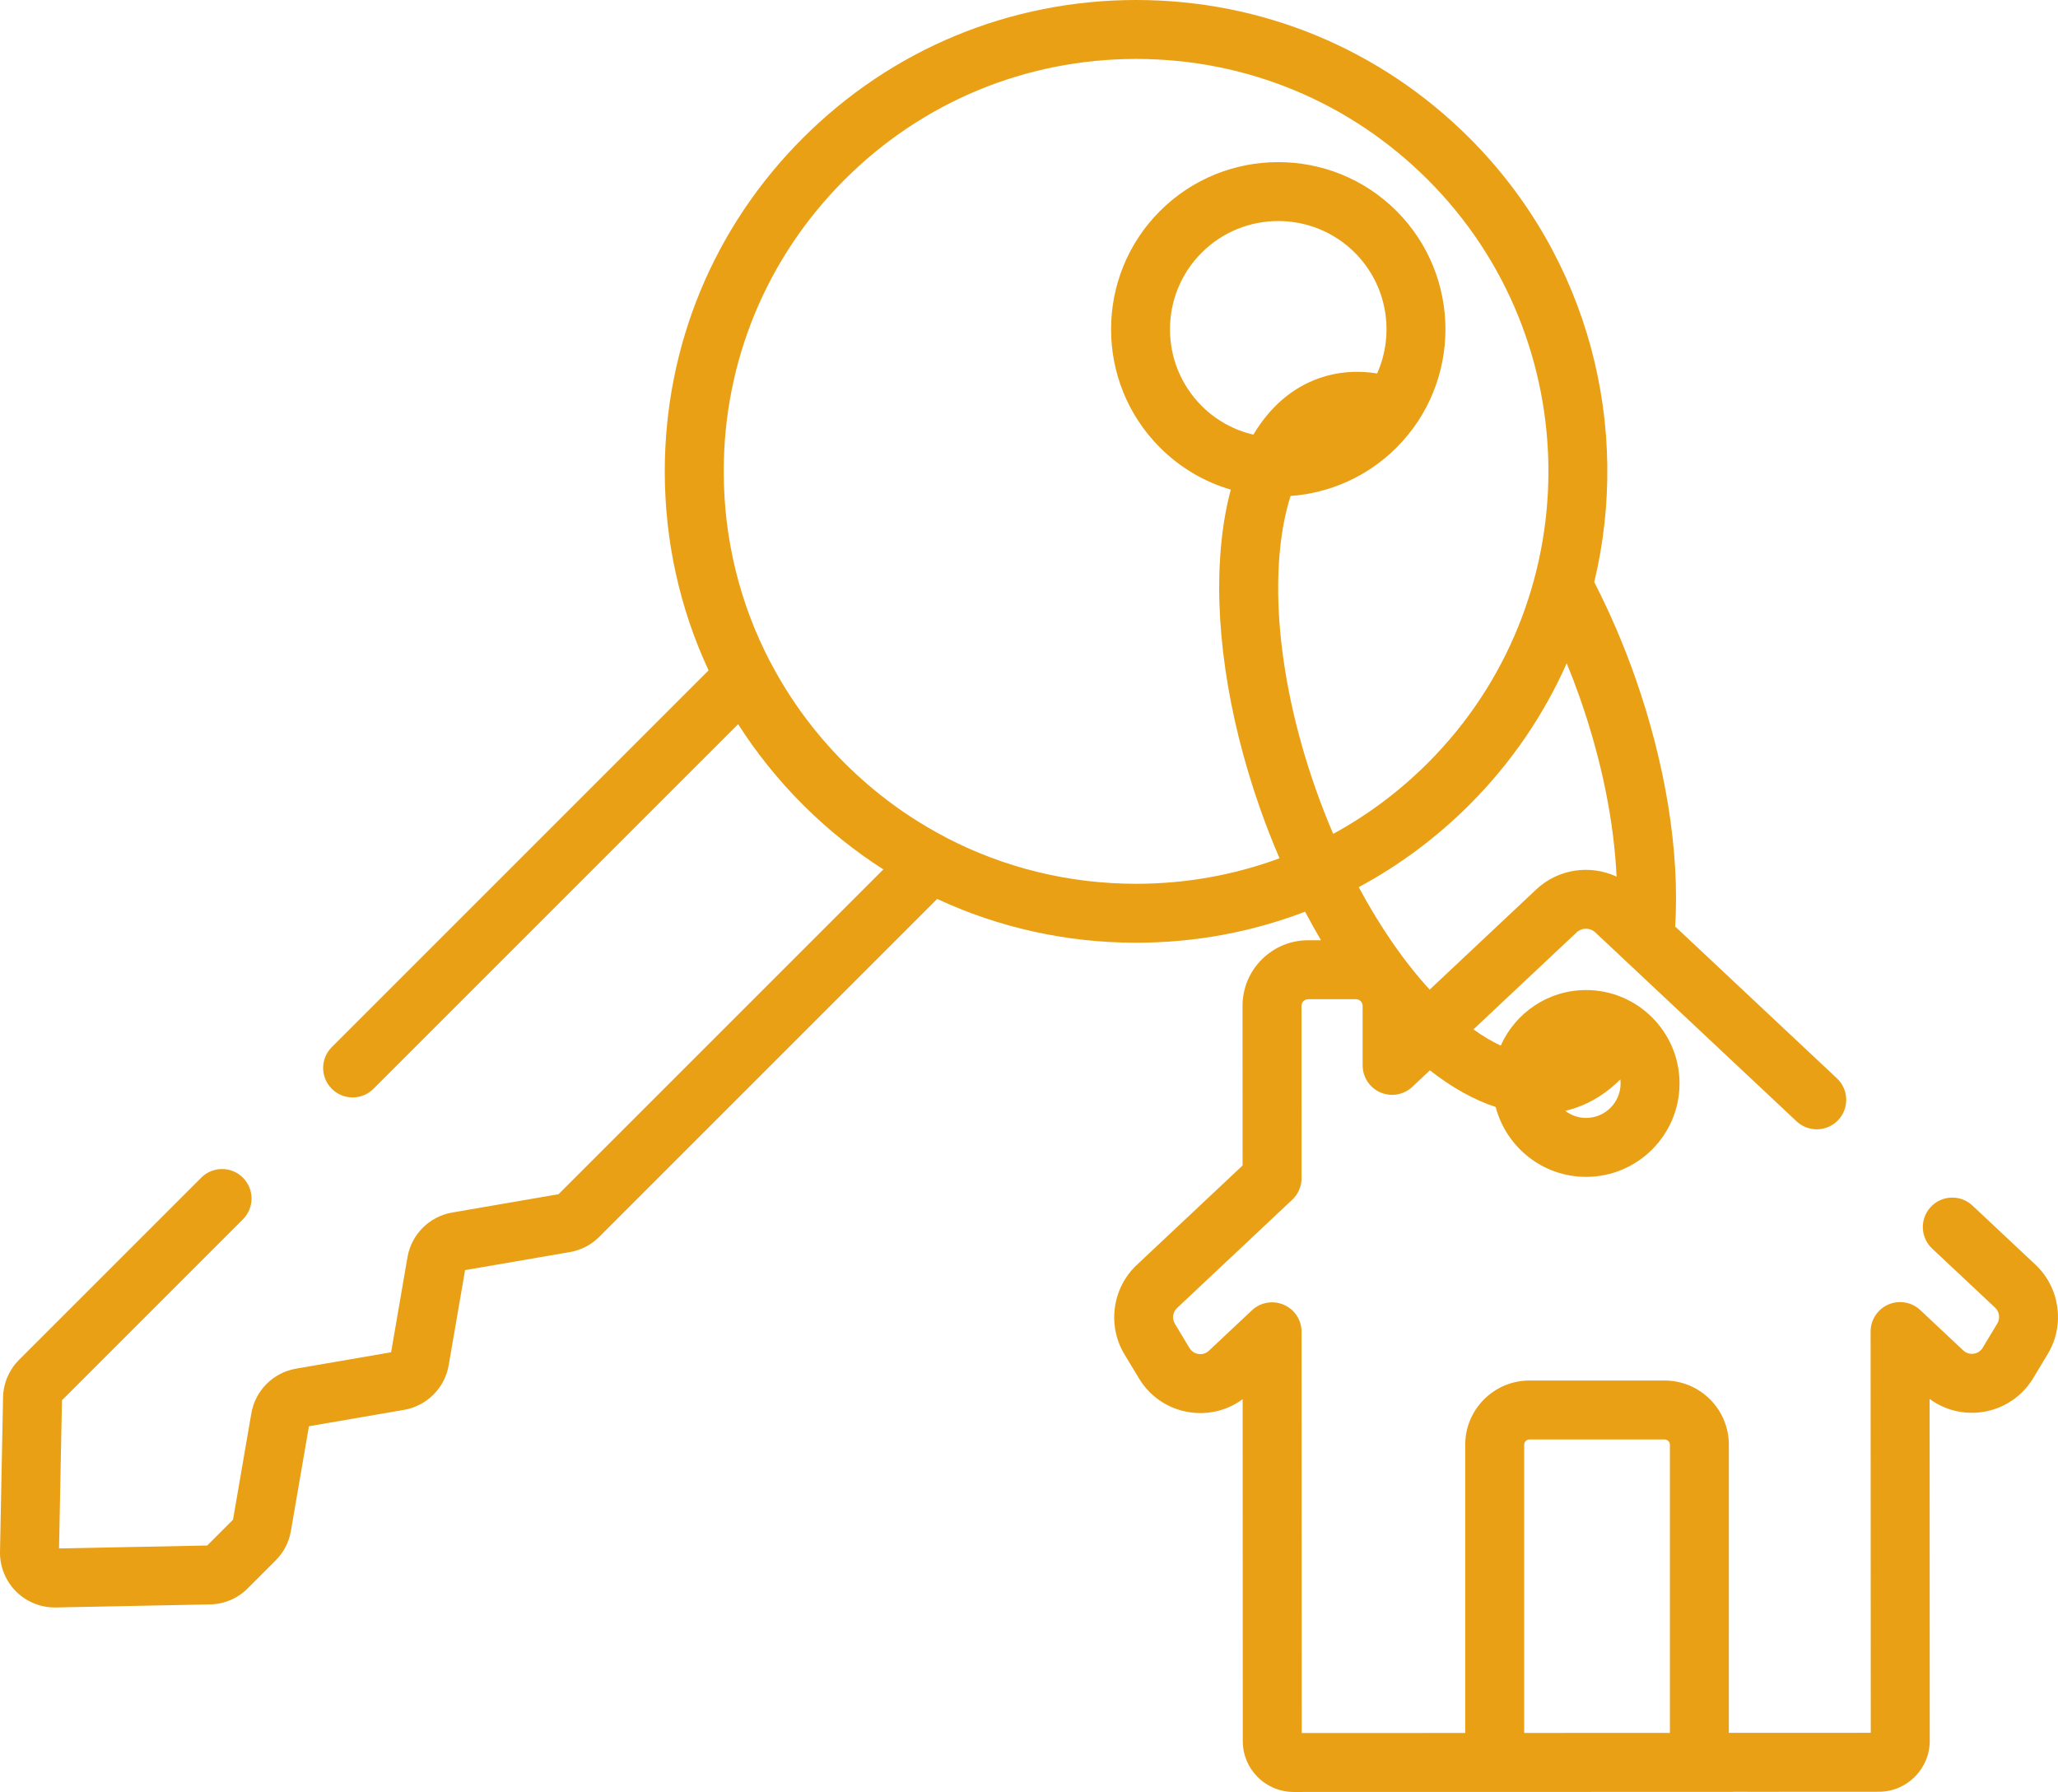
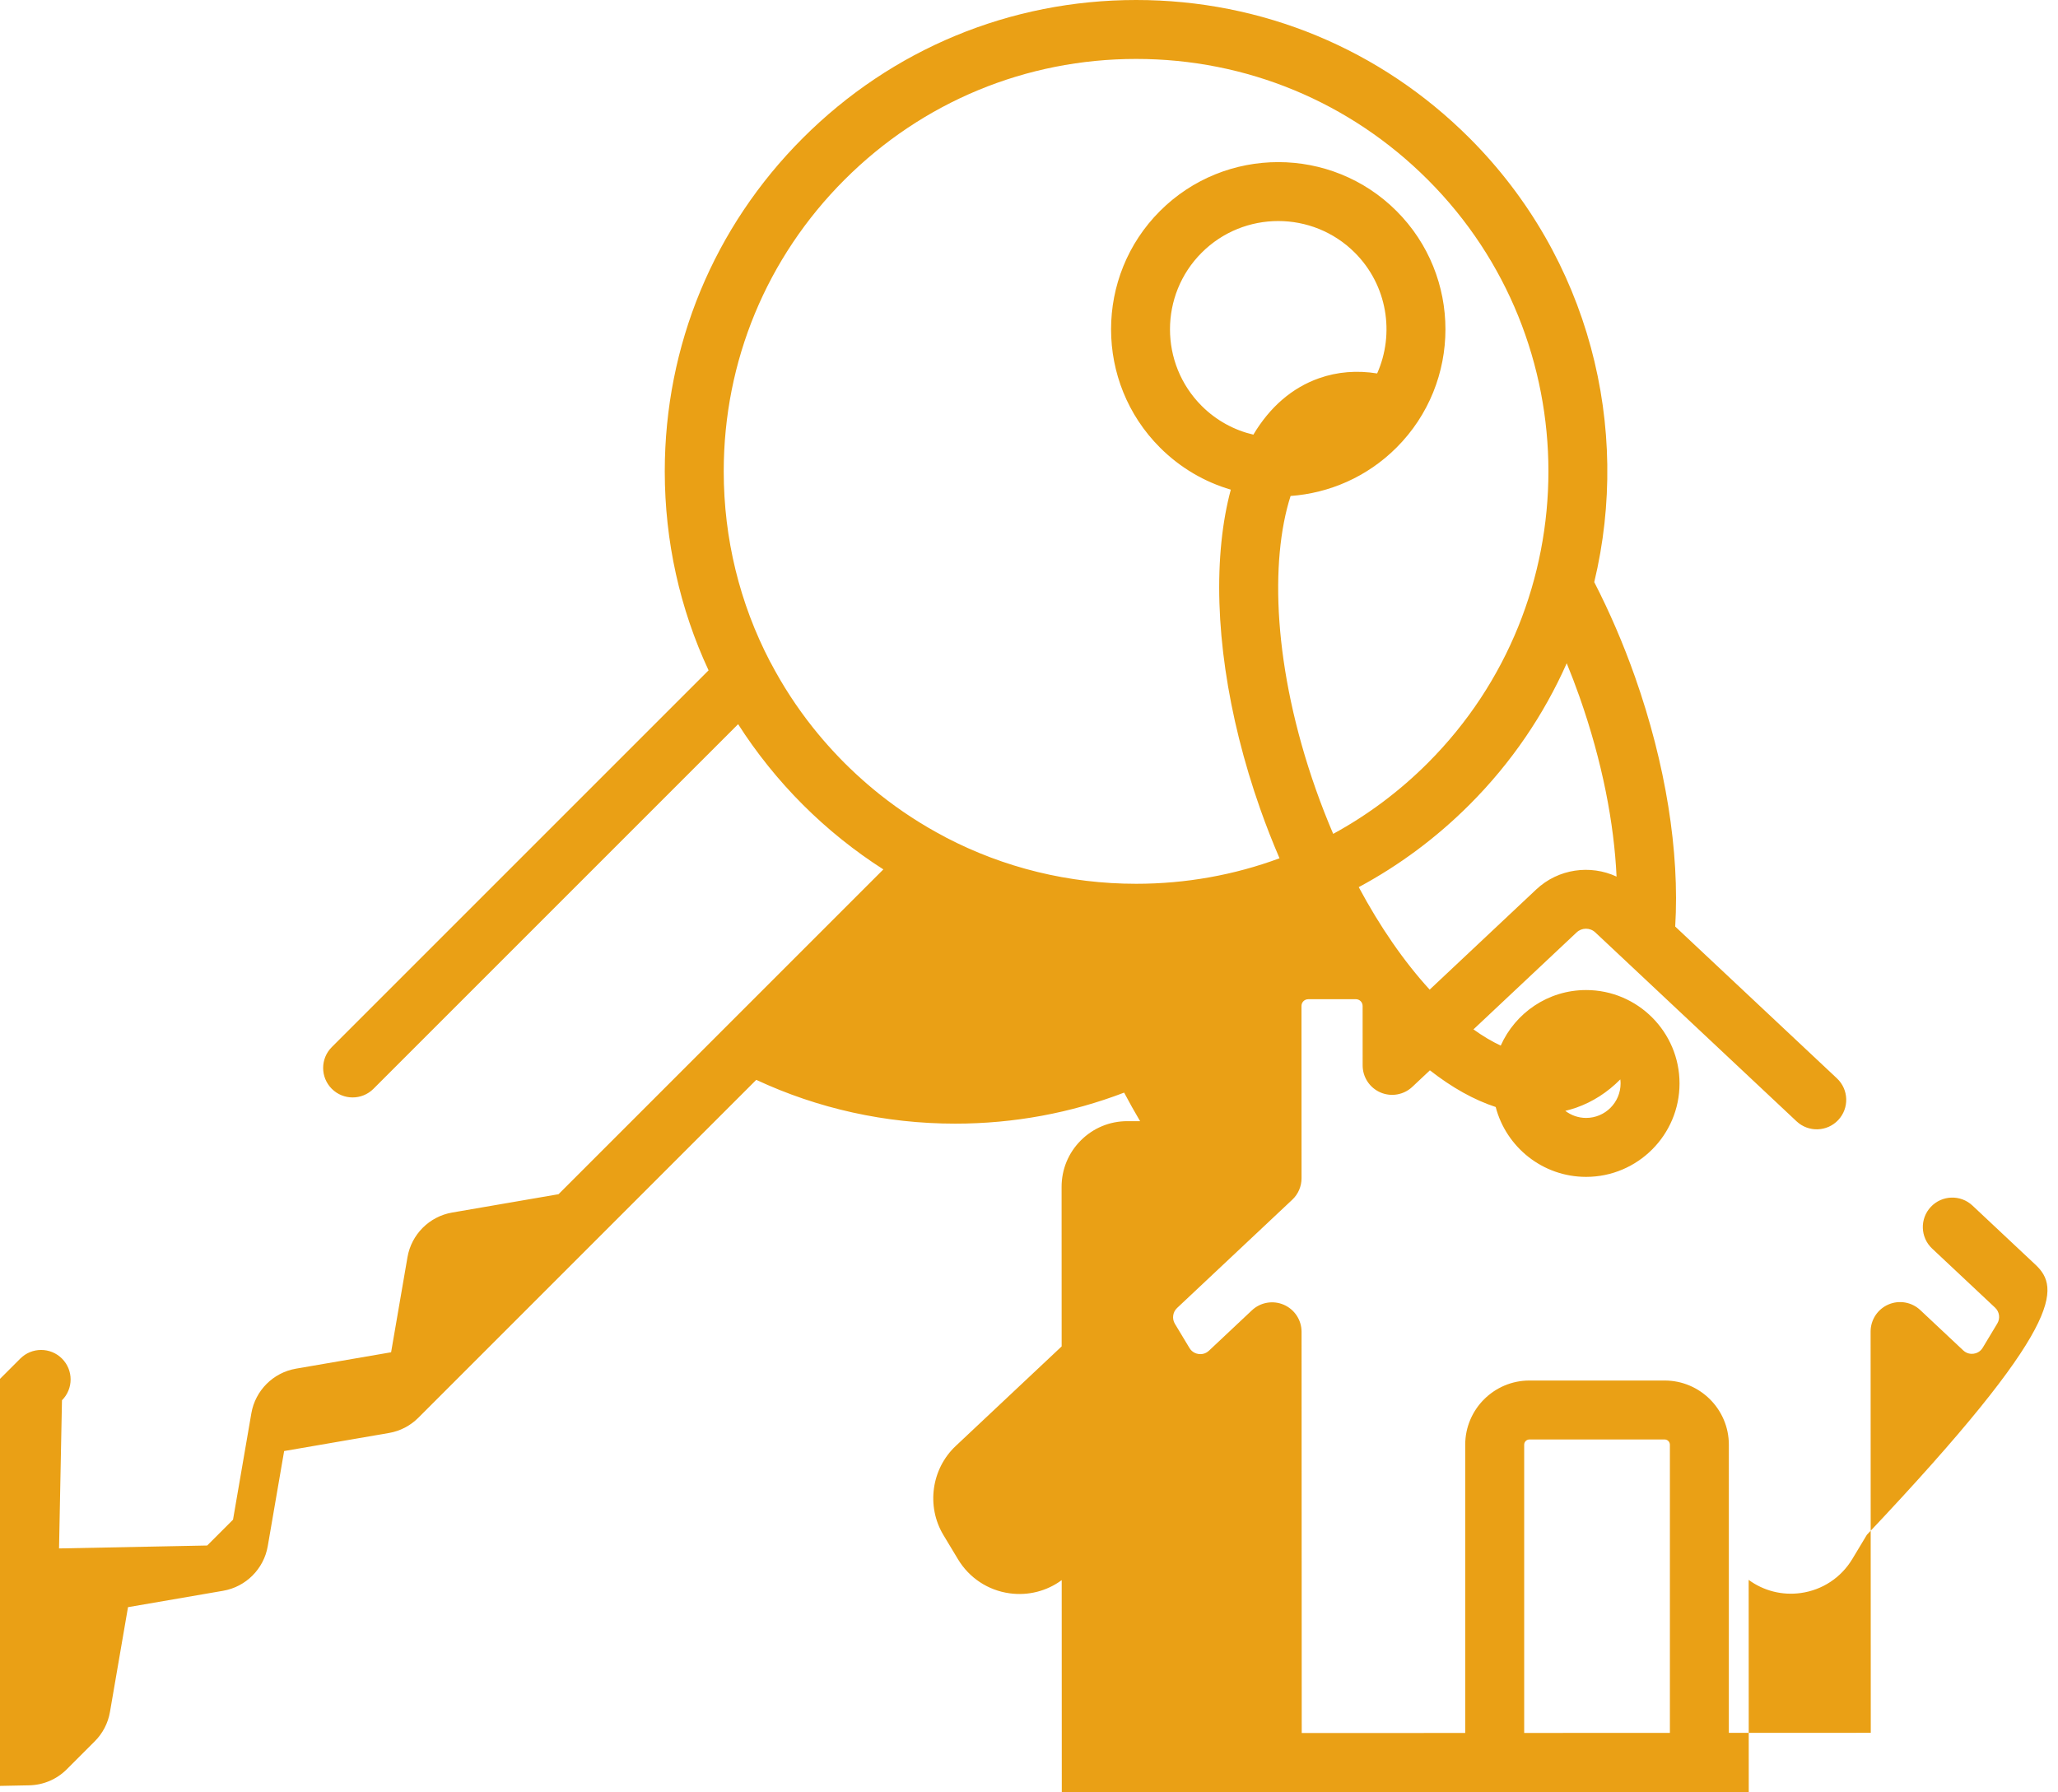
<svg xmlns="http://www.w3.org/2000/svg" version="1.1" id="Capa_1" x="0px" y="0px" width="1024px" height="891.686px" viewBox="288.001 66.158 1024 891.686" enable-background="new 288.001 66.158 1024 891.686" xml:space="preserve">
  <g>
    <g>
-       <path fill="#EAA015" d="M1300.806,695.488l-31.356-29.434c-5.906-5.544-15.188-5.252-20.732,0.656    c-5.544,5.906-5.25,15.188,0.656,20.732l31.354,29.434c2.146,2.014,2.604,5.306,1.086,7.828l-7.266,12.076    c-1.348,2.24-3.414,2.834-4.526,2.986c-1.108,0.156-3.26,0.146-5.168-1.644l-21.382-20.072    c-4.264-4.004-10.504-5.092-15.868-2.766c-5.368,2.324-8.842,7.616-8.838,13.466l0.082,199.656l-70.622,0.026V785.054    c0-17.616-14.332-31.948-31.948-31.948H1049c-17.616,0-31.948,14.332-31.948,31.948v143.428l-81.348,0.03l-0.082-199.654    c-0.002-5.848-3.48-11.138-8.85-13.458c-5.37-2.322-11.604-1.23-15.864,2.778l-21.364,20.084c-1.904,1.792-4.05,1.806-5.168,1.648    c-1.112-0.152-3.178-0.744-4.528-2.984l-7.268-12.066c-1.518-2.52-1.064-5.812,1.08-7.828l57.33-53.896    c2.95-2.774,4.622-6.644,4.62-10.692l-0.032-85.722c0-1.148,0.534-1.924,0.982-2.372s1.222-0.984,2.372-0.984l23.714-0.008    c1.848,0,3.354,1.502,3.354,3.352l0.012,29.586c0.002,5.848,3.48,11.138,8.848,13.458c5.366,2.316,11.602,1.228,15.866-2.778    l8.748-8.224c10.986,8.6,21.988,14.736,32.74,18.248c5.206,19.98,23.4,34.772,44.986,34.772c25.632,0,46.484-20.854,46.484-46.484    c0-25.632-20.854-46.484-46.484-46.484c-18.928,0-35.24,11.378-42.482,27.65c-4.394-2.046-8.934-4.742-13.566-8.08l51.324-48.25    c2.604-2.45,6.688-2.454,9.298-0.002l100.15,94.01c5.906,5.544,15.188,5.252,20.732-0.656c5.544-5.906,5.252-15.188-0.656-20.732    l-80.468-75.536c2.248-37.238-4.74-80.938-20.002-124.226c-5.838-16.558-12.68-32.37-20.282-47.168    c18.432-76.79-2.254-161.14-62.07-220.956c-44.302-44.302-103.202-68.7-165.854-68.7s-121.554,24.398-165.856,68.7    s-68.7,103.202-68.7,165.854c0,34.778,7.53,68.396,21.796,99.008L453.086,587.202c-5.728,5.728-5.728,15.014,0,20.742    s15.014,5.728,20.742,0l181.44-181.438c4.522,7.09,9.454,13.956,14.764,20.578c0.134,0.168,0.27,0.338,0.406,0.506    c1.122,1.39,2.26,2.77,3.416,4.138c0.26,0.308,0.518,0.618,0.78,0.926c1.048,1.23,2.114,2.446,3.19,3.658    c0.344,0.388,0.684,0.78,1.032,1.166c1.054,1.17,2.126,2.326,3.204,3.476c0.358,0.382,0.71,0.77,1.07,1.152    c1.426,1.502,2.872,2.992,4.342,4.462c1.468,1.468,2.956,2.912,4.458,4.338c0.392,0.372,0.792,0.734,1.188,1.104    c1.138,1.066,2.282,2.126,3.436,3.168c0.398,0.358,0.802,0.71,1.204,1.064c1.194,1.062,2.394,2.112,3.606,3.146    c0.328,0.28,0.66,0.556,0.99,0.834c1.342,1.134,2.696,2.252,4.06,3.352c0.192,0.156,0.386,0.31,0.58,0.466    c6.612,5.298,13.464,10.22,20.54,14.734l-161.63,161.63l-52.942,9.12c-11.332,1.952-20.258,10.878-22.21,22.21l-8.152,47.32    l-47.326,8.152c-11.334,1.952-20.258,10.878-22.208,22.21l-9.12,52.942l-12.842,12.844l-73.726,1.46l1.46-73.726l90.026-90.024    c5.728-5.728,5.728-15.014,0-20.742s-15.014-5.728-20.742,0l-90.63,90.624c-4.998,5-7.828,11.646-7.966,18.71l-1.52,76.768    c-0.146,7.366,2.758,14.58,7.968,19.79c5.086,5.084,12.078,7.974,19.26,7.974c0.176,0,0.354,0,0.53-0.004l76.768-1.52    c7.066-0.14,13.712-2.968,18.714-7.968l13.914-13.914c4-3.998,6.622-9.058,7.582-14.632l8.98-52.136l47.324-8.152    c11.332-1.952,20.258-10.878,22.21-22.21l8.152-47.326l52.136-8.98c5.572-0.96,10.632-3.58,14.63-7.58l168.148-168.148    c30.612,14.268,64.228,21.796,99.006,21.796c29.192,0,57.568-5.302,84.036-15.442c2.568,4.854,5.216,9.6,7.946,14.204    l-6.384,0.002c-8.732,0.004-16.94,3.406-23.11,9.582c-6.172,6.176-9.57,14.386-9.566,23.118l0.03,79.376l-52.706,49.55    c-12.144,11.416-14.716,30.064-6.116,44.34l7.268,12.066c5.584,9.266,14.932,15.428,25.648,16.906    c9.276,1.282,18.506-1.094,25.93-6.556l0.07,170.104c0.002,6.77,2.64,13.132,7.428,17.916c4.786,4.784,11.146,7.416,17.914,7.416    c0.002,0,0.006,0,0.008,0l201.836-0.038c0.258,0,89.294-0.072,0.764-0.038l88.532-0.034c13.972-0.006,25.336-11.378,25.33-25.35    l-0.07-170.102c7.432,5.456,16.664,7.826,25.936,6.538c10.716-1.484,20.058-7.652,25.634-16.92l7.266-12.076    C1315.544,725.544,1312.96,706.898,1300.806,695.488z M1072.284,617.336c8.254-2.91,15.594-7.656,21.94-14.074    c0.078,0.666,0.13,1.338,0.13,2.026c0,9.456-7.694,17.15-17.15,17.15c-3.896,0-7.48-1.32-10.362-3.518    C1068.672,618.476,1070.492,617.968,1072.284,617.336z M1073.866,412.734c11.502,32.622,17.26,63.25,18.488,89.616    c-13.046-6.05-28.974-3.938-39.97,6.4l-53.024,49.848c-12.816-14.008-24.77-31.354-35.29-51    c20.026-10.754,38.584-24.506,55.11-41.032c20.914-20.914,37.028-44.83,48.376-70.37    C1069.768,401.606,1071.884,407.114,1073.866,412.734z M942.728,458.97c-21.238-60.24-22.922-113.698-12.57-146.012    c19.224-1.408,38.048-9.422,52.716-24.09c32.45-32.45,32.45-85.254,0-117.704c-32.452-32.452-85.256-32.452-117.704,0    c-32.45,32.452-32.45,85.254,0,117.704c10.168,10.168,22.332,17.146,35.242,20.942c-2.122,7.902-3.684,16.51-4.644,25.778    c-4.052,39.068,2.8,86.35,19.296,133.136c2.952,8.37,6.162,16.55,9.588,24.514c-22.528,8.332-46.59,12.692-71.326,12.692    c-33.502,0-65.772-7.988-94.656-23.038c-0.152-0.086-0.292-0.188-0.446-0.268c-11.422-5.976-22.242-13.024-32.352-21.054    c-0.138-0.11-0.276-0.222-0.414-0.332c-3.792-3.028-7.48-6.202-11.066-9.504c-0.37-0.342-0.74-0.686-1.108-1.03    c-1.712-1.6-3.408-3.22-5.07-4.882c-1.664-1.664-3.288-3.362-4.89-5.078c-0.34-0.364-0.68-0.728-1.016-1.094    c-3.31-3.592-6.488-7.288-9.522-11.088c-0.104-0.13-0.208-0.258-0.31-0.388c-8.034-10.112-15.084-20.936-21.062-32.362    c-0.082-0.156-0.184-0.298-0.272-0.452c-15.048-28.882-23.034-61.15-23.034-94.652c0-54.816,21.346-106.352,60.108-145.112    c38.762-38.76,90.296-60.108,145.112-60.108s106.352,21.346,145.112,60.108c80.014,80.016,80.014,210.208,0,290.224    c-14.144,14.144-29.996,25.958-47.082,35.274C948.286,473.916,945.396,466.534,942.728,458.97z M911.636,282.444    c-9.434-2.212-18.384-6.978-25.724-14.318c-21.012-21.014-21.012-55.206,0-76.22s55.206-21.012,76.22,0    c16.216,16.216,19.904,40.276,11.094,60.076c-10.028-1.608-19.742-0.846-28.912,2.388    C930.884,259.104,919.858,268.684,911.636,282.444z M1118.89,928.442l-72.502,0.026V785.052c0-1.44,1.172-2.612,2.612-2.612    h67.278c1.44,0,2.612,1.172,2.612,2.612V928.442z" />
+       <path fill="#EAA015" d="M1300.806,695.488l-31.356-29.434c-5.906-5.544-15.188-5.252-20.732,0.656    c-5.544,5.906-5.25,15.188,0.656,20.732l31.354,29.434c2.146,2.014,2.604,5.306,1.086,7.828l-7.266,12.076    c-1.348,2.24-3.414,2.834-4.526,2.986c-1.108,0.156-3.26,0.146-5.168-1.644l-21.382-20.072    c-4.264-4.004-10.504-5.092-15.868-2.766c-5.368,2.324-8.842,7.616-8.838,13.466l0.082,199.656l-70.622,0.026V785.054    c0-17.616-14.332-31.948-31.948-31.948H1049c-17.616,0-31.948,14.332-31.948,31.948v143.428l-81.348,0.03l-0.082-199.654    c-0.002-5.848-3.48-11.138-8.85-13.458c-5.37-2.322-11.604-1.23-15.864,2.778l-21.364,20.084c-1.904,1.792-4.05,1.806-5.168,1.648    c-1.112-0.152-3.178-0.744-4.528-2.984l-7.268-12.066c-1.518-2.52-1.064-5.812,1.08-7.828l57.33-53.896    c2.95-2.774,4.622-6.644,4.62-10.692l-0.032-85.722c0-1.148,0.534-1.924,0.982-2.372s1.222-0.984,2.372-0.984l23.714-0.008    c1.848,0,3.354,1.502,3.354,3.352l0.012,29.586c0.002,5.848,3.48,11.138,8.848,13.458c5.366,2.316,11.602,1.228,15.866-2.778    l8.748-8.224c10.986,8.6,21.988,14.736,32.74,18.248c5.206,19.98,23.4,34.772,44.986,34.772c25.632,0,46.484-20.854,46.484-46.484    c0-25.632-20.854-46.484-46.484-46.484c-18.928,0-35.24,11.378-42.482,27.65c-4.394-2.046-8.934-4.742-13.566-8.08l51.324-48.25    c2.604-2.45,6.688-2.454,9.298-0.002l100.15,94.01c5.906,5.544,15.188,5.252,20.732-0.656c5.544-5.906,5.252-15.188-0.656-20.732    l-80.468-75.536c2.248-37.238-4.74-80.938-20.002-124.226c-5.838-16.558-12.68-32.37-20.282-47.168    c18.432-76.79-2.254-161.14-62.07-220.956c-44.302-44.302-103.202-68.7-165.854-68.7s-121.554,24.398-165.856,68.7    s-68.7,103.202-68.7,165.854c0,34.778,7.53,68.396,21.796,99.008L453.086,587.202c-5.728,5.728-5.728,15.014,0,20.742    s15.014,5.728,20.742,0l181.44-181.438c4.522,7.09,9.454,13.956,14.764,20.578c0.134,0.168,0.27,0.338,0.406,0.506    c1.122,1.39,2.26,2.77,3.416,4.138c0.26,0.308,0.518,0.618,0.78,0.926c1.048,1.23,2.114,2.446,3.19,3.658    c0.344,0.388,0.684,0.78,1.032,1.166c1.054,1.17,2.126,2.326,3.204,3.476c0.358,0.382,0.71,0.77,1.07,1.152    c1.426,1.502,2.872,2.992,4.342,4.462c1.468,1.468,2.956,2.912,4.458,4.338c0.392,0.372,0.792,0.734,1.188,1.104    c1.138,1.066,2.282,2.126,3.436,3.168c0.398,0.358,0.802,0.71,1.204,1.064c1.194,1.062,2.394,2.112,3.606,3.146    c0.328,0.28,0.66,0.556,0.99,0.834c1.342,1.134,2.696,2.252,4.06,3.352c0.192,0.156,0.386,0.31,0.58,0.466    c6.612,5.298,13.464,10.22,20.54,14.734l-161.63,161.63l-52.942,9.12c-11.332,1.952-20.258,10.878-22.21,22.21l-8.152,47.32    l-47.326,8.152c-11.334,1.952-20.258,10.878-22.208,22.21l-9.12,52.942l-12.842,12.844l-73.726,1.46l1.46-73.726c5.728-5.728,5.728-15.014,0-20.742s-15.014-5.728-20.742,0l-90.63,90.624c-4.998,5-7.828,11.646-7.966,18.71l-1.52,76.768    c-0.146,7.366,2.758,14.58,7.968,19.79c5.086,5.084,12.078,7.974,19.26,7.974c0.176,0,0.354,0,0.53-0.004l76.768-1.52    c7.066-0.14,13.712-2.968,18.714-7.968l13.914-13.914c4-3.998,6.622-9.058,7.582-14.632l8.98-52.136l47.324-8.152    c11.332-1.952,20.258-10.878,22.21-22.21l8.152-47.326l52.136-8.98c5.572-0.96,10.632-3.58,14.63-7.58l168.148-168.148    c30.612,14.268,64.228,21.796,99.006,21.796c29.192,0,57.568-5.302,84.036-15.442c2.568,4.854,5.216,9.6,7.946,14.204    l-6.384,0.002c-8.732,0.004-16.94,3.406-23.11,9.582c-6.172,6.176-9.57,14.386-9.566,23.118l0.03,79.376l-52.706,49.55    c-12.144,11.416-14.716,30.064-6.116,44.34l7.268,12.066c5.584,9.266,14.932,15.428,25.648,16.906    c9.276,1.282,18.506-1.094,25.93-6.556l0.07,170.104c0.002,6.77,2.64,13.132,7.428,17.916c4.786,4.784,11.146,7.416,17.914,7.416    c0.002,0,0.006,0,0.008,0l201.836-0.038c0.258,0,89.294-0.072,0.764-0.038l88.532-0.034c13.972-0.006,25.336-11.378,25.33-25.35    l-0.07-170.102c7.432,5.456,16.664,7.826,25.936,6.538c10.716-1.484,20.058-7.652,25.634-16.92l7.266-12.076    C1315.544,725.544,1312.96,706.898,1300.806,695.488z M1072.284,617.336c8.254-2.91,15.594-7.656,21.94-14.074    c0.078,0.666,0.13,1.338,0.13,2.026c0,9.456-7.694,17.15-17.15,17.15c-3.896,0-7.48-1.32-10.362-3.518    C1068.672,618.476,1070.492,617.968,1072.284,617.336z M1073.866,412.734c11.502,32.622,17.26,63.25,18.488,89.616    c-13.046-6.05-28.974-3.938-39.97,6.4l-53.024,49.848c-12.816-14.008-24.77-31.354-35.29-51    c20.026-10.754,38.584-24.506,55.11-41.032c20.914-20.914,37.028-44.83,48.376-70.37    C1069.768,401.606,1071.884,407.114,1073.866,412.734z M942.728,458.97c-21.238-60.24-22.922-113.698-12.57-146.012    c19.224-1.408,38.048-9.422,52.716-24.09c32.45-32.45,32.45-85.254,0-117.704c-32.452-32.452-85.256-32.452-117.704,0    c-32.45,32.452-32.45,85.254,0,117.704c10.168,10.168,22.332,17.146,35.242,20.942c-2.122,7.902-3.684,16.51-4.644,25.778    c-4.052,39.068,2.8,86.35,19.296,133.136c2.952,8.37,6.162,16.55,9.588,24.514c-22.528,8.332-46.59,12.692-71.326,12.692    c-33.502,0-65.772-7.988-94.656-23.038c-0.152-0.086-0.292-0.188-0.446-0.268c-11.422-5.976-22.242-13.024-32.352-21.054    c-0.138-0.11-0.276-0.222-0.414-0.332c-3.792-3.028-7.48-6.202-11.066-9.504c-0.37-0.342-0.74-0.686-1.108-1.03    c-1.712-1.6-3.408-3.22-5.07-4.882c-1.664-1.664-3.288-3.362-4.89-5.078c-0.34-0.364-0.68-0.728-1.016-1.094    c-3.31-3.592-6.488-7.288-9.522-11.088c-0.104-0.13-0.208-0.258-0.31-0.388c-8.034-10.112-15.084-20.936-21.062-32.362    c-0.082-0.156-0.184-0.298-0.272-0.452c-15.048-28.882-23.034-61.15-23.034-94.652c0-54.816,21.346-106.352,60.108-145.112    c38.762-38.76,90.296-60.108,145.112-60.108s106.352,21.346,145.112,60.108c80.014,80.016,80.014,210.208,0,290.224    c-14.144,14.144-29.996,25.958-47.082,35.274C948.286,473.916,945.396,466.534,942.728,458.97z M911.636,282.444    c-9.434-2.212-18.384-6.978-25.724-14.318c-21.012-21.014-21.012-55.206,0-76.22s55.206-21.012,76.22,0    c16.216,16.216,19.904,40.276,11.094,60.076c-10.028-1.608-19.742-0.846-28.912,2.388    C930.884,259.104,919.858,268.684,911.636,282.444z M1118.89,928.442l-72.502,0.026V785.052c0-1.44,1.172-2.612,2.612-2.612    h67.278c1.44,0,2.612,1.172,2.612,2.612V928.442z" />
    </g>
  </g>
</svg>